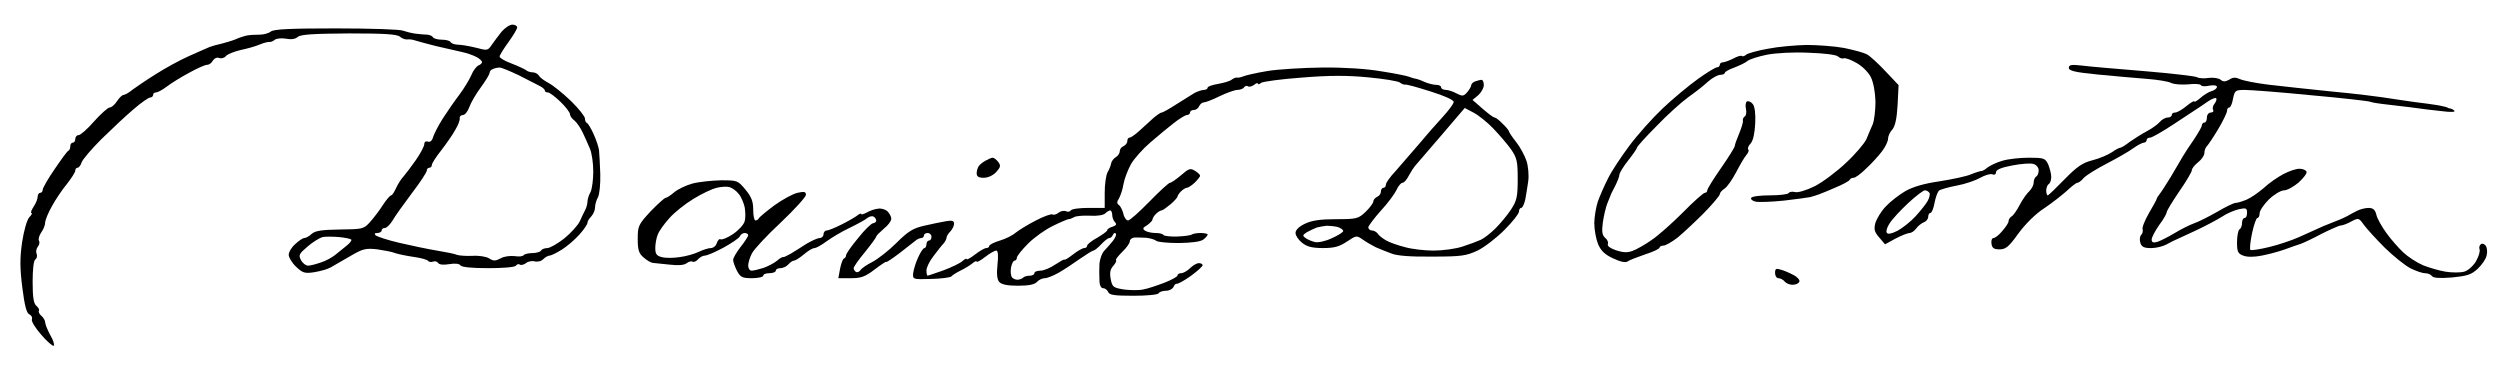
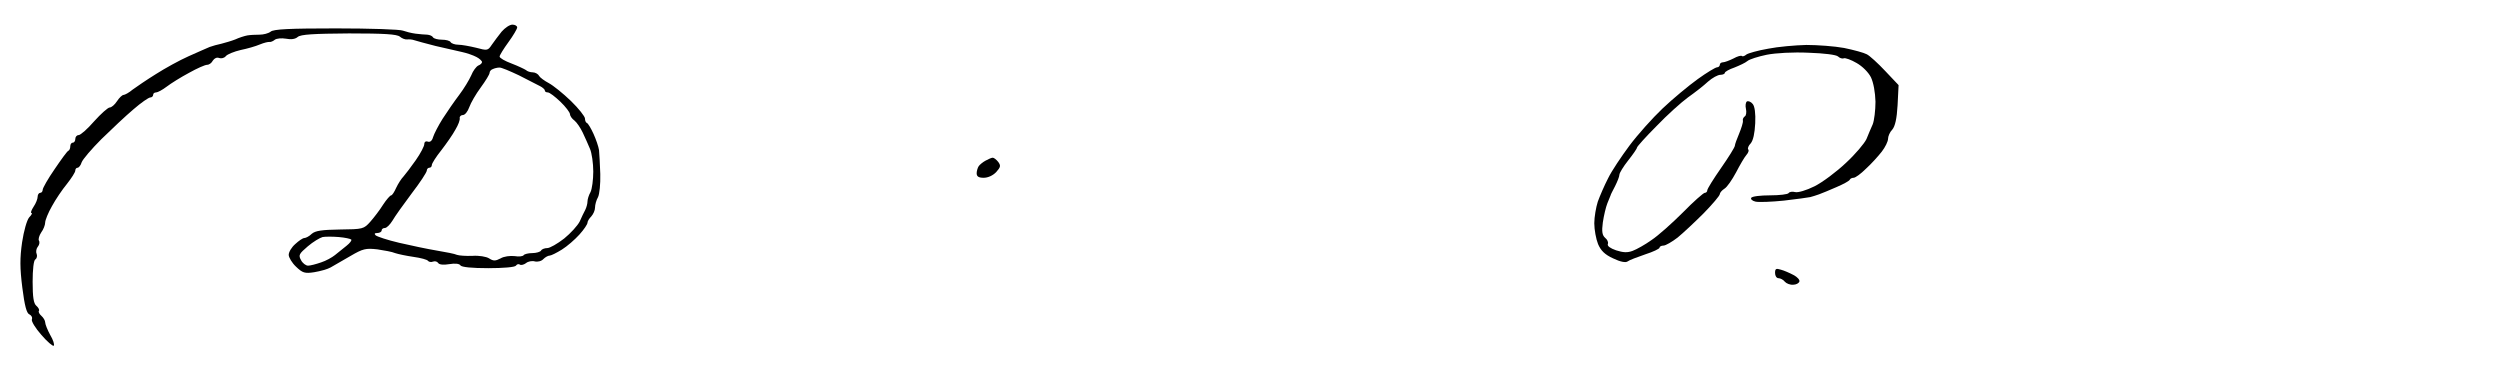
<svg xmlns="http://www.w3.org/2000/svg" version="1.0" width="468pt" height="69pt" viewBox="0 0 468 69" preserveAspectRatio="xMidYMid meet">
  <g transform="translate(0,69) scale(0.047,-0.047)" fill="#000000" stroke="none">
    <path d="M1998 1342 c-12 -15 -30 -39 -39 -52 -16 -24 -18 -24 -63 -12 -25 6 -57 12 -71 12 -13 0 -27 5 -30 10 -3 6 -19 10 -35 10 -16 0 -31 4 -35 9 -3 6 -13 10 -23 11 -9 0 -30 2 -47 4 -16 2 -39 8 -50 12 -11 5 -131 9 -266 9 -185 0 -250 -3 -261 -13 -9 -7 -29 -12 -44 -12 -16 0 -38 -1 -49 -3 -11 -2 -33 -9 -48 -16 -15 -6 -40 -13 -55 -17 -15 -3 -36 -9 -47 -13 -11 -5 -49 -21 -84 -37 -36 -16 -94 -48 -130 -71 -37 -23 -78 -51 -93 -62 -14 -12 -31 -21 -36 -21 -5 0 -17 -11 -26 -25 -9 -14 -22 -25 -29 -25 -7 0 -35 -25 -62 -55 -26 -30 -54 -55 -62 -55 -7 0 -13 -7 -13 -15 0 -8 -4 -15 -10 -15 -5 0 -10 -6 -10 -14 0 -8 -3 -16 -7 -18 -5 -1 -29 -35 -55 -73 -27 -39 -48 -76 -48 -83 0 -6 -4 -12 -10 -12 -5 0 -10 -7 -10 -15 0 -9 -7 -27 -16 -40 -9 -14 -13 -25 -9 -25 5 0 1 -8 -9 -18 -9 -11 -21 -53 -28 -99 -9 -63 -9 -102 1 -181 9 -71 17 -102 28 -106 8 -4 13 -12 10 -20 -3 -7 14 -35 38 -62 23 -27 46 -46 49 -43 4 4 -2 23 -14 43 -11 20 -20 43 -20 50 0 7 -7 19 -15 26 -8 7 -13 16 -10 20 3 4 -2 13 -10 20 -11 9 -15 34 -15 96 0 48 4 86 11 89 6 4 8 14 5 22 -4 9 -1 22 5 29 6 7 8 18 4 24 -3 5 1 20 9 32 9 12 16 30 16 40 0 9 12 39 27 65 14 26 41 66 60 89 18 23 33 46 33 53 0 6 4 11 9 11 5 0 13 10 16 21 4 12 40 54 79 93 40 39 97 93 128 119 30 26 60 47 67 47 6 0 11 5 11 10 0 6 5 10 12 10 6 0 25 10 42 23 17 13 57 38 89 55 32 18 64 32 72 32 8 0 18 7 23 17 6 9 16 14 25 10 9 -3 21 0 27 8 6 7 33 18 59 24 25 5 60 15 76 22 17 7 34 11 39 10 4 -1 14 3 21 9 7 5 26 7 44 4 20 -4 37 -2 47 7 12 10 62 13 204 14 140 0 191 -3 203 -13 8 -7 21 -12 29 -11 7 1 20 0 28 -3 8 -3 47 -13 85 -23 39 -9 86 -20 105 -24 19 -4 45 -13 58 -20 12 -6 22 -16 22 -20 0 -5 -7 -11 -15 -14 -8 -4 -21 -21 -28 -39 -8 -18 -29 -53 -48 -78 -19 -25 -48 -67 -66 -95 -17 -27 -34 -60 -38 -73 -4 -15 -12 -21 -21 -18 -8 3 -14 -1 -14 -10 0 -8 -15 -37 -34 -64 -19 -27 -41 -56 -49 -65 -8 -8 -21 -28 -29 -45 -7 -16 -16 -30 -20 -30 -4 0 -19 -17 -32 -37 -13 -21 -36 -51 -51 -68 -26 -29 -29 -30 -121 -31 -72 -1 -98 -5 -112 -17 -10 -10 -24 -17 -30 -17 -6 0 -22 -11 -36 -24 -15 -13 -26 -32 -26 -43 0 -10 13 -32 29 -47 26 -25 35 -28 73 -22 24 4 53 12 65 19 12 7 47 27 78 45 51 30 62 32 108 27 27 -4 60 -10 71 -15 12 -4 45 -11 73 -15 29 -4 55 -11 58 -16 3 -4 12 -6 19 -3 8 3 17 1 21 -5 4 -7 21 -9 44 -5 24 4 41 2 45 -5 5 -7 46 -11 111 -11 60 0 106 4 110 10 4 6 11 8 16 4 5 -3 16 0 24 6 8 7 24 10 35 7 11 -3 27 1 34 9 8 8 19 14 25 14 6 0 28 11 49 24 21 13 52 40 70 60 18 20 32 41 32 47 0 6 7 17 15 25 8 9 15 24 15 35 0 11 5 30 12 42 6 12 10 53 9 92 -1 39 -4 81 -5 95 -2 14 -12 43 -22 65 -10 22 -22 42 -26 43 -5 2 -8 10 -8 18 0 8 -25 40 -56 70 -31 30 -71 62 -88 71 -17 9 -35 22 -39 29 -4 8 -16 14 -25 14 -10 0 -22 4 -27 9 -6 4 -31 16 -57 26 -27 10 -48 22 -48 28 0 5 16 31 35 57 19 26 35 53 35 59 0 6 -9 11 -19 11 -11 0 -30 -13 -43 -28z m69 -174 c36 -18 73 -37 84 -43 10 -5 19 -13 19 -17 0 -5 5 -8 12 -8 7 0 29 -17 50 -37 21 -20 38 -43 38 -49 0 -7 8 -19 18 -26 9 -7 24 -29 33 -48 9 -19 22 -48 29 -65 7 -16 13 -57 13 -90 0 -33 -5 -70 -11 -82 -7 -12 -12 -29 -12 -37 0 -9 -4 -24 -9 -34 -5 -9 -15 -30 -22 -46 -8 -16 -36 -47 -62 -68 -27 -21 -57 -38 -67 -38 -10 0 -22 -4 -25 -10 -3 -5 -19 -10 -35 -10 -16 0 -31 -4 -34 -8 -3 -5 -19 -7 -36 -4 -18 2 -43 -1 -56 -9 -21 -11 -29 -11 -46 0 -11 7 -41 12 -66 10 -26 -1 -54 1 -62 4 -8 4 -44 11 -80 17 -36 6 -103 20 -150 31 -47 11 -89 25 -94 30 -6 6 -4 9 7 9 9 0 17 5 17 10 0 6 6 10 13 10 7 0 20 13 30 29 9 16 44 65 77 109 33 43 60 84 60 91 0 6 5 11 10 11 6 0 10 5 10 11 0 6 17 33 38 59 20 26 46 63 56 82 11 18 19 39 17 46 -1 6 5 12 13 12 8 0 19 14 25 31 6 17 26 52 46 79 19 26 35 52 35 58 0 6 6 13 13 15 6 3 18 6 26 6 7 1 42 -14 78 -31z m-668 -654 c3 -3 -5 -14 -19 -25 -14 -11 -34 -27 -46 -37 -11 -9 -36 -23 -55 -29 -20 -7 -43 -13 -52 -13 -9 0 -22 10 -28 22 -11 20 -8 25 27 55 21 18 48 34 59 37 11 2 40 2 64 0 25 -2 47 -7 50 -10z" />
    <path d="M7042 1274 c-41 -7 -79 -18 -86 -23 -7 -6 -15 -9 -18 -6 -3 3 -18 -1 -34 -10 -16 -8 -35 -15 -41 -15 -7 0 -13 -4 -13 -10 0 -5 -5 -10 -11 -10 -6 0 -41 -21 -77 -47 -36 -26 -99 -78 -140 -117 -40 -38 -100 -105 -132 -148 -32 -43 -71 -101 -85 -130 -15 -29 -33 -71 -41 -93 -7 -22 -14 -61 -14 -86 0 -26 7 -63 15 -83 11 -26 27 -42 60 -57 29 -14 50 -18 58 -12 6 5 38 17 70 28 31 10 57 22 57 27 0 4 7 8 16 8 8 0 34 15 56 32 22 18 69 62 104 97 35 36 64 70 64 76 0 5 8 15 19 22 10 6 30 35 46 65 15 29 33 60 41 69 8 9 11 19 7 22 -3 4 1 15 10 24 10 12 16 40 18 80 2 39 -2 68 -10 77 -7 9 -18 13 -23 10 -5 -3 -7 -17 -4 -29 3 -13 1 -27 -4 -30 -6 -4 -10 -12 -8 -18 1 -7 -6 -29 -15 -51 -9 -21 -17 -43 -17 -48 0 -6 -25 -46 -55 -89 -30 -43 -55 -83 -55 -89 0 -5 -4 -10 -10 -10 -5 0 -45 -35 -87 -78 -43 -43 -99 -93 -125 -110 -25 -18 -59 -37 -75 -43 -21 -8 -38 -7 -66 2 -23 8 -36 17 -33 25 3 7 -2 18 -11 25 -11 10 -14 24 -9 61 4 27 12 61 18 76 6 15 12 29 13 32 0 3 9 19 18 37 9 18 17 38 17 45 0 7 16 33 35 57 19 24 35 47 35 51 0 4 35 43 78 86 42 44 99 95 125 114 27 19 63 47 80 63 17 15 39 27 49 27 10 0 18 4 18 8 0 4 17 14 38 21 20 8 44 19 52 26 8 7 43 18 77 25 36 7 105 11 167 8 61 -2 110 -8 117 -15 6 -6 17 -10 23 -7 6 2 29 -6 51 -19 23 -13 47 -37 57 -57 10 -21 17 -60 18 -97 0 -34 -5 -75 -11 -90 -7 -15 -18 -42 -25 -59 -8 -17 -44 -60 -82 -95 -37 -35 -93 -77 -125 -93 -32 -16 -66 -26 -77 -23 -11 3 -23 1 -26 -4 -3 -5 -36 -9 -74 -9 -38 0 -72 -4 -75 -10 -3 -5 4 -12 17 -15 13 -3 64 -1 113 4 50 6 97 12 105 14 8 2 24 7 35 11 11 4 43 17 70 29 28 12 52 25 53 30 2 4 9 7 15 7 7 0 29 16 49 36 21 19 49 50 63 68 14 18 25 41 25 51 0 10 7 27 17 37 11 13 18 43 21 97 l4 80 -53 56 c-29 31 -63 62 -74 67 -11 6 -51 17 -90 25 -38 7 -106 12 -150 12 -44 -1 -113 -7 -153 -15z" />
-     <path d="M8240 1198 c0 -12 25 -18 118 -27 64 -6 151 -14 192 -17 41 -3 85 -10 97 -16 12 -6 42 -8 68 -6 25 3 48 2 51 -3 2 -5 18 -6 34 -2 18 3 30 1 30 -5 0 -6 -10 -14 -22 -17 -13 -4 -33 -17 -45 -28 -13 -11 -23 -17 -23 -13 0 4 -14 -4 -31 -18 -17 -14 -37 -26 -45 -26 -8 0 -14 -4 -14 -10 0 -5 -7 -10 -16 -10 -9 0 -24 -8 -33 -19 -9 -10 -32 -26 -51 -36 -19 -10 -49 -29 -66 -41 -17 -13 -34 -24 -38 -24 -5 0 -20 -8 -34 -18 -15 -10 -49 -25 -77 -32 -40 -10 -62 -25 -112 -76 -34 -35 -64 -64 -67 -64 -3 0 -6 9 -6 19 0 11 5 23 10 26 6 3 10 16 10 29 0 12 -6 34 -12 49 -12 25 -17 27 -77 27 -35 0 -82 -5 -105 -12 -22 -6 -49 -19 -60 -27 -10 -9 -21 -15 -25 -14 -3 0 -21 -5 -40 -13 -18 -8 -75 -20 -126 -28 -62 -9 -106 -22 -136 -39 -24 -14 -59 -41 -77 -60 -18 -18 -36 -48 -42 -65 -7 -27 -5 -37 15 -60 l23 -27 42 23 c23 12 48 22 55 22 8 0 20 8 27 18 7 10 21 21 31 25 9 3 17 13 17 22 0 8 4 15 9 15 5 0 12 18 16 39 4 22 12 44 18 50 7 5 39 14 71 20 33 6 74 20 93 31 18 10 40 17 48 14 9 -4 15 0 15 8 0 10 21 19 64 27 36 7 74 10 85 6 12 -3 21 -15 21 -25 0 -10 -4 -22 -10 -25 -5 -3 -10 -14 -10 -24 0 -10 -8 -25 -17 -34 -10 -9 -27 -33 -38 -54 -11 -21 -25 -42 -32 -46 -7 -4 -13 -13 -13 -20 0 -7 -12 -24 -25 -39 -13 -16 -29 -28 -35 -28 -6 0 -10 -10 -8 -22 2 -18 10 -23 32 -23 25 0 37 10 75 63 28 38 68 78 102 100 30 20 71 52 90 69 19 18 38 33 43 33 5 0 16 8 25 19 9 10 50 36 91 57 42 22 90 49 107 62 17 12 36 22 42 22 6 0 11 5 11 10 0 6 6 10 14 10 7 0 49 24 93 53 43 28 86 57 94 62 9 6 28 18 43 29 15 10 29 16 33 13 3 -4 0 -13 -6 -21 -7 -8 -10 -20 -6 -26 3 -5 -1 -10 -9 -10 -9 0 -16 -9 -16 -20 0 -11 -4 -20 -10 -20 -5 0 -10 -5 -10 -11 0 -6 -15 -31 -32 -57 -18 -26 -38 -56 -44 -67 -6 -11 -28 -47 -47 -80 -20 -33 -41 -65 -47 -72 -5 -7 -10 -14 -10 -17 0 -3 -14 -28 -31 -57 -16 -28 -28 -57 -25 -64 2 -7 0 -17 -6 -23 -5 -5 -7 -19 -3 -31 5 -16 14 -21 43 -21 20 0 48 7 62 15 14 8 32 17 40 20 8 4 44 20 80 37 36 17 81 41 100 53 19 13 50 26 68 30 28 6 32 4 32 -14 0 -12 -4 -21 -10 -21 -5 0 -10 -9 -10 -19 0 -11 -4 -23 -10 -26 -5 -3 -10 -26 -10 -51 0 -38 3 -46 25 -54 15 -6 43 -6 73 0 26 5 68 16 93 25 24 9 53 19 63 22 11 4 48 21 83 40 36 18 70 33 76 33 7 0 26 7 42 16 29 15 30 15 50 -13 11 -15 48 -56 83 -91 35 -34 81 -71 102 -82 22 -11 48 -20 59 -20 11 0 23 -5 27 -11 5 -8 30 -10 80 -6 60 6 77 11 102 34 17 16 33 39 36 53 4 14 2 31 -3 39 -5 7 -14 11 -19 7 -6 -4 -9 -13 -6 -21 3 -8 -4 -30 -15 -49 -12 -19 -33 -37 -47 -40 -14 -4 -47 -4 -73 0 -25 4 -66 16 -91 26 -25 11 -60 34 -78 51 -19 18 -49 52 -67 77 -18 25 -37 58 -40 73 -5 20 -13 27 -31 27 -13 0 -34 -5 -47 -12 -12 -6 -29 -15 -37 -20 -8 -4 -22 -11 -30 -14 -8 -3 -37 -15 -65 -26 -27 -12 -72 -32 -100 -45 -27 -12 -80 -30 -118 -39 -37 -9 -70 -14 -74 -11 -3 4 0 34 7 67 7 33 17 60 21 60 5 0 9 8 9 19 0 10 17 35 37 55 21 20 48 36 60 36 12 0 38 14 58 31 20 18 34 37 32 43 -2 6 -14 12 -27 12 -13 1 -42 -9 -65 -21 -23 -12 -59 -37 -79 -56 -21 -18 -51 -39 -68 -46 -17 -7 -36 -13 -44 -13 -7 0 -40 -16 -74 -36 -33 -19 -75 -40 -93 -46 -17 -6 -52 -24 -77 -39 -25 -15 -55 -30 -67 -34 -17 -5 -23 -2 -23 9 0 9 14 35 30 58 17 22 30 46 30 51 0 6 23 43 50 83 28 40 50 78 50 84 0 7 11 21 25 32 14 11 25 27 25 37 0 9 4 21 10 27 5 5 26 36 45 68 19 32 35 65 35 72 0 8 4 14 9 14 5 0 12 16 15 35 7 33 9 35 48 35 23 0 141 -9 262 -21 122 -11 228 -23 236 -26 8 -3 31 -7 50 -9 19 -2 69 -8 110 -13 41 -6 100 -13 130 -16 30 -4 51 -3 46 2 -4 4 -12 9 -17 9 -5 1 -10 2 -11 4 -2 1 -12 4 -23 6 -11 3 -36 6 -55 9 -19 2 -78 10 -130 18 -52 9 -167 23 -255 31 -88 9 -200 21 -250 27 -49 6 -100 16 -113 22 -18 8 -28 8 -43 -2 -16 -9 -24 -9 -35 0 -7 6 -28 9 -46 7 -18 -3 -40 -2 -48 3 -8 4 -103 15 -210 24 -107 9 -219 18 -247 22 -43 5 -53 3 -53 -9z m-555 -498 c3 -5 0 -19 -7 -32 -7 -13 -29 -40 -48 -61 -19 -21 -52 -47 -72 -58 -24 -12 -39 -15 -43 -8 -4 5 1 22 11 37 9 15 42 51 73 80 30 28 61 52 68 52 6 0 14 -4 18 -10z" />
-     <path d="M5047 1185 c-43 -7 -86 -17 -95 -21 -9 -4 -21 -6 -26 -5 -4 1 -13 -3 -20 -8 -7 -6 -31 -13 -54 -17 -23 -4 -42 -10 -42 -15 0 -5 -7 -9 -15 -9 -8 0 -25 -6 -37 -12 -12 -7 -44 -28 -72 -45 -28 -18 -54 -33 -59 -33 -4 0 -19 -10 -33 -22 -14 -13 -39 -35 -55 -50 -17 -16 -35 -28 -40 -28 -5 0 -9 -6 -9 -14 0 -8 -7 -16 -15 -20 -8 -3 -15 -12 -15 -20 0 -8 -7 -19 -16 -24 -8 -5 -16 -15 -18 -23 -1 -8 -7 -24 -14 -36 -7 -12 -12 -49 -12 -82 l0 -61 -64 0 c-36 0 -67 -4 -71 -10 -3 -5 -12 -7 -20 -3 -9 3 -22 0 -30 -7 -8 -6 -18 -9 -23 -6 -5 3 -36 -8 -68 -25 -33 -17 -68 -39 -79 -48 -11 -10 -39 -24 -62 -31 -24 -7 -43 -17 -43 -22 0 -4 -5 -8 -12 -8 -6 0 -26 -11 -45 -26 -18 -14 -33 -22 -33 -18 0 4 -8 0 -17 -8 -10 -9 -44 -25 -76 -37 -32 -11 -60 -21 -62 -21 -3 0 -5 9 -5 21 0 11 12 37 28 57 15 20 33 43 40 50 6 7 12 18 12 23 0 6 7 17 15 25 8 9 15 22 15 31 0 12 -8 14 -32 10 -18 -3 -57 -11 -87 -18 -44 -10 -64 -22 -110 -68 -31 -31 -75 -65 -96 -76 -22 -11 -44 -26 -48 -33 -5 -7 -12 -10 -18 -7 -5 4 -9 10 -9 15 0 5 20 34 45 64 25 31 45 58 45 62 0 3 14 17 30 31 17 13 30 31 30 40 0 8 -7 21 -15 29 -8 8 -25 13 -37 11 -13 -1 -33 -8 -45 -15 -13 -7 -23 -10 -23 -6 0 3 -6 1 -14 -5 -7 -6 -36 -23 -62 -36 -27 -14 -55 -25 -61 -25 -7 0 -13 -7 -13 -15 0 -8 -7 -15 -15 -15 -9 0 -32 -11 -53 -23 -20 -13 -48 -31 -62 -39 -14 -8 -28 -15 -31 -14 -4 1 -15 -6 -25 -15 -11 -9 -34 -21 -53 -28 -19 -6 -40 -11 -47 -11 -8 0 -14 9 -14 20 0 12 7 34 15 49 8 16 59 71 115 123 55 52 100 102 100 110 0 13 -7 14 -34 8 -18 -4 -60 -27 -92 -50 -32 -24 -60 -47 -62 -52 -2 -4 -8 -8 -13 -8 -5 0 -9 19 -9 43 0 33 -7 51 -31 80 -30 36 -32 37 -97 37 -37 -1 -88 -6 -114 -13 -26 -7 -59 -23 -73 -35 -14 -12 -29 -22 -34 -22 -4 0 -31 -24 -60 -54 -48 -52 -51 -58 -51 -109 0 -43 4 -58 23 -74 12 -11 29 -21 37 -22 8 -1 39 -4 68 -7 34 -4 58 -2 67 6 8 6 18 9 23 6 6 -3 15 1 22 9 7 8 19 15 27 15 9 0 42 14 75 32 33 18 62 38 65 45 3 7 11 13 19 13 8 0 14 -4 14 -9 0 -4 -13 -25 -30 -46 -16 -21 -30 -44 -30 -52 0 -8 7 -27 15 -43 14 -26 21 -30 60 -30 25 0 45 5 45 10 0 6 11 10 25 10 14 0 25 5 25 10 0 6 8 10 19 10 10 0 24 7 31 15 7 8 17 15 22 15 6 0 23 11 40 25 16 14 35 25 42 25 7 0 28 12 47 26 19 14 60 39 92 54 31 15 64 33 72 40 8 6 19 9 25 5 5 -3 10 -10 10 -16 0 -5 -6 -9 -12 -10 -7 0 -34 -26 -60 -59 -27 -32 -48 -63 -48 -68 0 -6 -4 -12 -9 -14 -4 -1 -11 -20 -15 -40 l-7 -38 50 0 c41 0 57 6 95 35 25 19 46 33 46 30 0 -3 24 13 53 35 28 22 57 45 64 50 7 6 17 10 23 10 5 0 10 5 10 10 0 6 7 10 15 10 8 0 15 -7 15 -15 0 -8 -4 -15 -10 -15 -5 0 -10 -7 -10 -15 0 -8 -4 -15 -8 -15 -5 0 -16 -17 -25 -37 -10 -21 -18 -49 -20 -63 -2 -25 -1 -25 72 -23 41 1 77 6 80 10 3 4 20 15 36 23 17 8 38 21 48 29 9 8 17 11 17 7 0 -4 15 4 33 18 19 15 39 26 45 26 7 0 9 -19 5 -55 -4 -37 -2 -60 7 -70 9 -10 31 -15 75 -15 43 0 66 5 75 15 7 8 21 15 31 15 10 0 35 10 56 22 21 12 59 37 84 55 26 18 50 33 54 33 4 0 18 11 31 25 13 14 27 25 33 25 5 0 11 6 14 13 2 6 7 9 11 5 4 -3 -1 -16 -11 -29 -10 -12 -25 -30 -35 -40 -9 -9 -17 -32 -19 -51 -1 -18 -1 -48 0 -65 0 -21 6 -33 15 -33 8 0 16 -7 20 -15 4 -12 25 -15 100 -15 52 0 98 4 101 10 3 6 17 10 30 10 12 0 25 7 29 15 3 8 9 14 13 13 4 -2 29 12 56 31 26 19 47 38 47 43 0 4 -7 8 -15 8 -8 0 -24 -9 -35 -20 -11 -11 -27 -20 -35 -20 -8 0 -15 -4 -15 -9 0 -5 -24 -18 -52 -29 -29 -11 -67 -24 -85 -27 -18 -4 -52 -3 -77 0 -42 7 -46 10 -52 41 -5 25 -2 40 10 53 9 10 14 20 11 23 -3 2 9 17 25 33 17 16 30 35 30 42 0 7 8 14 18 15 9 0 31 0 47 -1 17 -2 34 -7 40 -12 5 -5 45 -9 90 -9 51 1 86 5 98 14 9 7 17 16 17 20 0 3 -13 6 -28 6 -16 0 -31 -3 -35 -6 -3 -3 -29 -7 -57 -8 -28 -1 -54 2 -56 6 -3 5 -17 8 -32 8 -15 0 -33 4 -41 9 -11 7 -10 12 8 22 11 8 21 18 21 22 0 5 6 15 14 23 8 8 18 14 23 14 4 0 20 12 36 25 15 13 27 27 27 30 0 4 6 13 14 21 8 8 19 14 23 14 5 0 19 9 31 20 12 12 22 24 22 28 0 4 -9 13 -21 20 -18 11 -24 9 -55 -18 -19 -16 -39 -30 -44 -30 -5 0 -42 -34 -82 -75 -40 -41 -78 -75 -85 -75 -7 0 -16 12 -19 28 -4 15 -12 30 -18 34 -8 5 -8 13 1 26 6 11 15 37 18 58 4 22 18 57 30 79 13 22 47 60 76 85 29 25 71 60 93 77 23 18 47 33 54 33 6 0 12 5 12 10 0 6 7 10 15 10 9 0 18 7 21 15 4 8 12 15 18 15 7 0 36 11 64 25 29 14 61 25 71 25 11 0 23 5 26 10 4 6 11 8 16 4 5 -3 16 0 24 6 8 7 15 9 15 5 0 -4 6 -3 13 3 6 5 80 15 162 21 111 9 180 9 264 1 63 -6 120 -15 127 -21 6 -5 16 -9 20 -8 5 2 51 -11 101 -27 55 -17 93 -34 93 -42 0 -7 -20 -34 -44 -60 -24 -26 -68 -76 -97 -111 -30 -35 -71 -82 -91 -105 -21 -22 -38 -46 -38 -53 0 -7 -4 -13 -10 -13 -5 0 -10 -7 -10 -15 0 -9 -7 -18 -15 -21 -8 -4 -15 -12 -15 -18 0 -7 -14 -25 -31 -42 -29 -27 -35 -29 -117 -29 -63 0 -97 -5 -124 -18 -24 -11 -38 -25 -38 -37 0 -10 12 -28 26 -39 20 -16 41 -21 84 -21 45 0 65 6 95 26 38 25 38 25 64 7 14 -10 37 -23 51 -30 14 -6 41 -17 60 -24 23 -10 78 -14 165 -13 116 0 135 3 180 24 27 13 75 50 107 82 32 32 58 65 58 73 0 8 4 15 9 15 5 0 12 15 16 33 3 17 9 51 12 74 3 23 0 59 -7 80 -7 21 -25 55 -41 75 -16 20 -29 40 -29 43 0 3 -11 17 -25 30 -13 14 -28 25 -32 25 -5 0 -26 16 -48 35 l-40 35 23 19 c12 11 22 29 22 40 0 12 -4 21 -9 21 -5 0 -16 -3 -25 -6 -9 -3 -16 -10 -16 -15 0 -5 -7 -17 -16 -28 -15 -17 -19 -17 -43 -5 -14 8 -34 14 -43 14 -10 0 -18 5 -18 10 0 6 -9 10 -19 10 -11 0 -32 5 -48 12 -15 7 -32 13 -38 13 -5 1 -17 5 -25 8 -8 3 -57 13 -109 21 -57 10 -150 16 -235 15 -78 -1 -176 -7 -219 -14z m901 -229 c23 -24 55 -61 70 -82 24 -35 27 -48 27 -120 0 -71 -4 -86 -27 -121 -15 -23 -43 -56 -62 -75 -19 -19 -45 -39 -58 -45 -13 -6 -45 -18 -73 -27 -27 -9 -79 -16 -115 -16 -36 0 -88 6 -115 14 -28 7 -62 19 -75 27 -14 8 -29 20 -33 27 -4 6 -15 12 -22 12 -8 0 -15 6 -15 13 1 6 23 36 50 66 27 29 55 67 62 82 7 16 18 29 24 29 6 0 17 12 25 28 8 15 19 32 24 38 6 7 53 61 105 122 l94 110 36 -19 c19 -10 54 -38 78 -63z m-3006 -260 c10 -11 20 -36 24 -53 3 -18 4 -43 0 -56 -3 -13 -24 -36 -46 -51 -22 -15 -45 -24 -50 -21 -5 3 -11 -4 -15 -15 -3 -11 -14 -20 -24 -20 -10 0 -31 -7 -48 -15 -16 -8 -51 -18 -76 -21 -25 -4 -57 -4 -71 0 -21 5 -26 13 -26 36 0 16 4 40 10 54 5 14 26 43 46 65 20 23 63 57 96 77 34 21 75 40 92 44 17 4 40 6 51 3 11 -3 28 -15 37 -27z m1488 -84 c0 -10 5 -23 11 -29 8 -8 5 -13 -10 -18 -12 -3 -21 -10 -21 -14 0 -4 -18 -17 -40 -30 -22 -12 -40 -26 -40 -32 0 -5 -5 -9 -12 -9 -6 0 -26 -11 -45 -26 -18 -14 -33 -23 -33 -20 0 3 -16 -6 -36 -19 -20 -14 -47 -25 -60 -25 -13 0 -24 -4 -24 -10 0 -5 -8 -10 -18 -10 -10 0 -22 -3 -26 -7 -3 -4 -13 -8 -21 -9 -8 -1 -18 3 -24 9 -5 7 -7 24 -4 40 3 15 9 27 14 27 5 0 9 5 9 11 0 7 20 32 45 57 25 25 69 56 98 70 28 14 57 26 62 27 6 0 16 4 23 8 7 5 35 7 62 6 29 -2 55 2 62 9 7 7 16 12 20 12 4 0 8 -8 8 -18z m898 -48 c12 -4 22 -11 22 -16 0 -5 -21 -18 -46 -29 -25 -12 -55 -18 -67 -15 -12 3 -29 10 -37 16 -13 9 -12 12 5 23 11 6 29 15 40 19 11 3 29 6 40 7 11 0 30 -2 43 -5z" />
-     <path d="M3925 828 c-11 -6 -23 -16 -27 -22 -4 -6 -8 -19 -8 -28 0 -13 8 -18 28 -18 17 0 37 9 50 23 17 19 19 25 8 40 -7 9 -17 17 -22 17 -5 0 -18 -6 -29 -12z" />
+     <path d="M3925 828 c-11 -6 -23 -16 -27 -22 -4 -6 -8 -19 -8 -28 0 -13 8 -18 28 -18 17 0 37 9 50 23 17 19 19 25 8 40 -7 9 -17 17 -22 17 -5 0 -18 -6 -29 -12" />
    <path d="M7070 381 c0 -12 6 -21 14 -21 7 0 19 -6 25 -14 6 -7 21 -13 33 -12 12 0 23 6 25 13 2 6 -8 18 -24 26 -15 8 -38 18 -50 21 -19 6 -23 4 -23 -13z" />
  </g>
</svg>